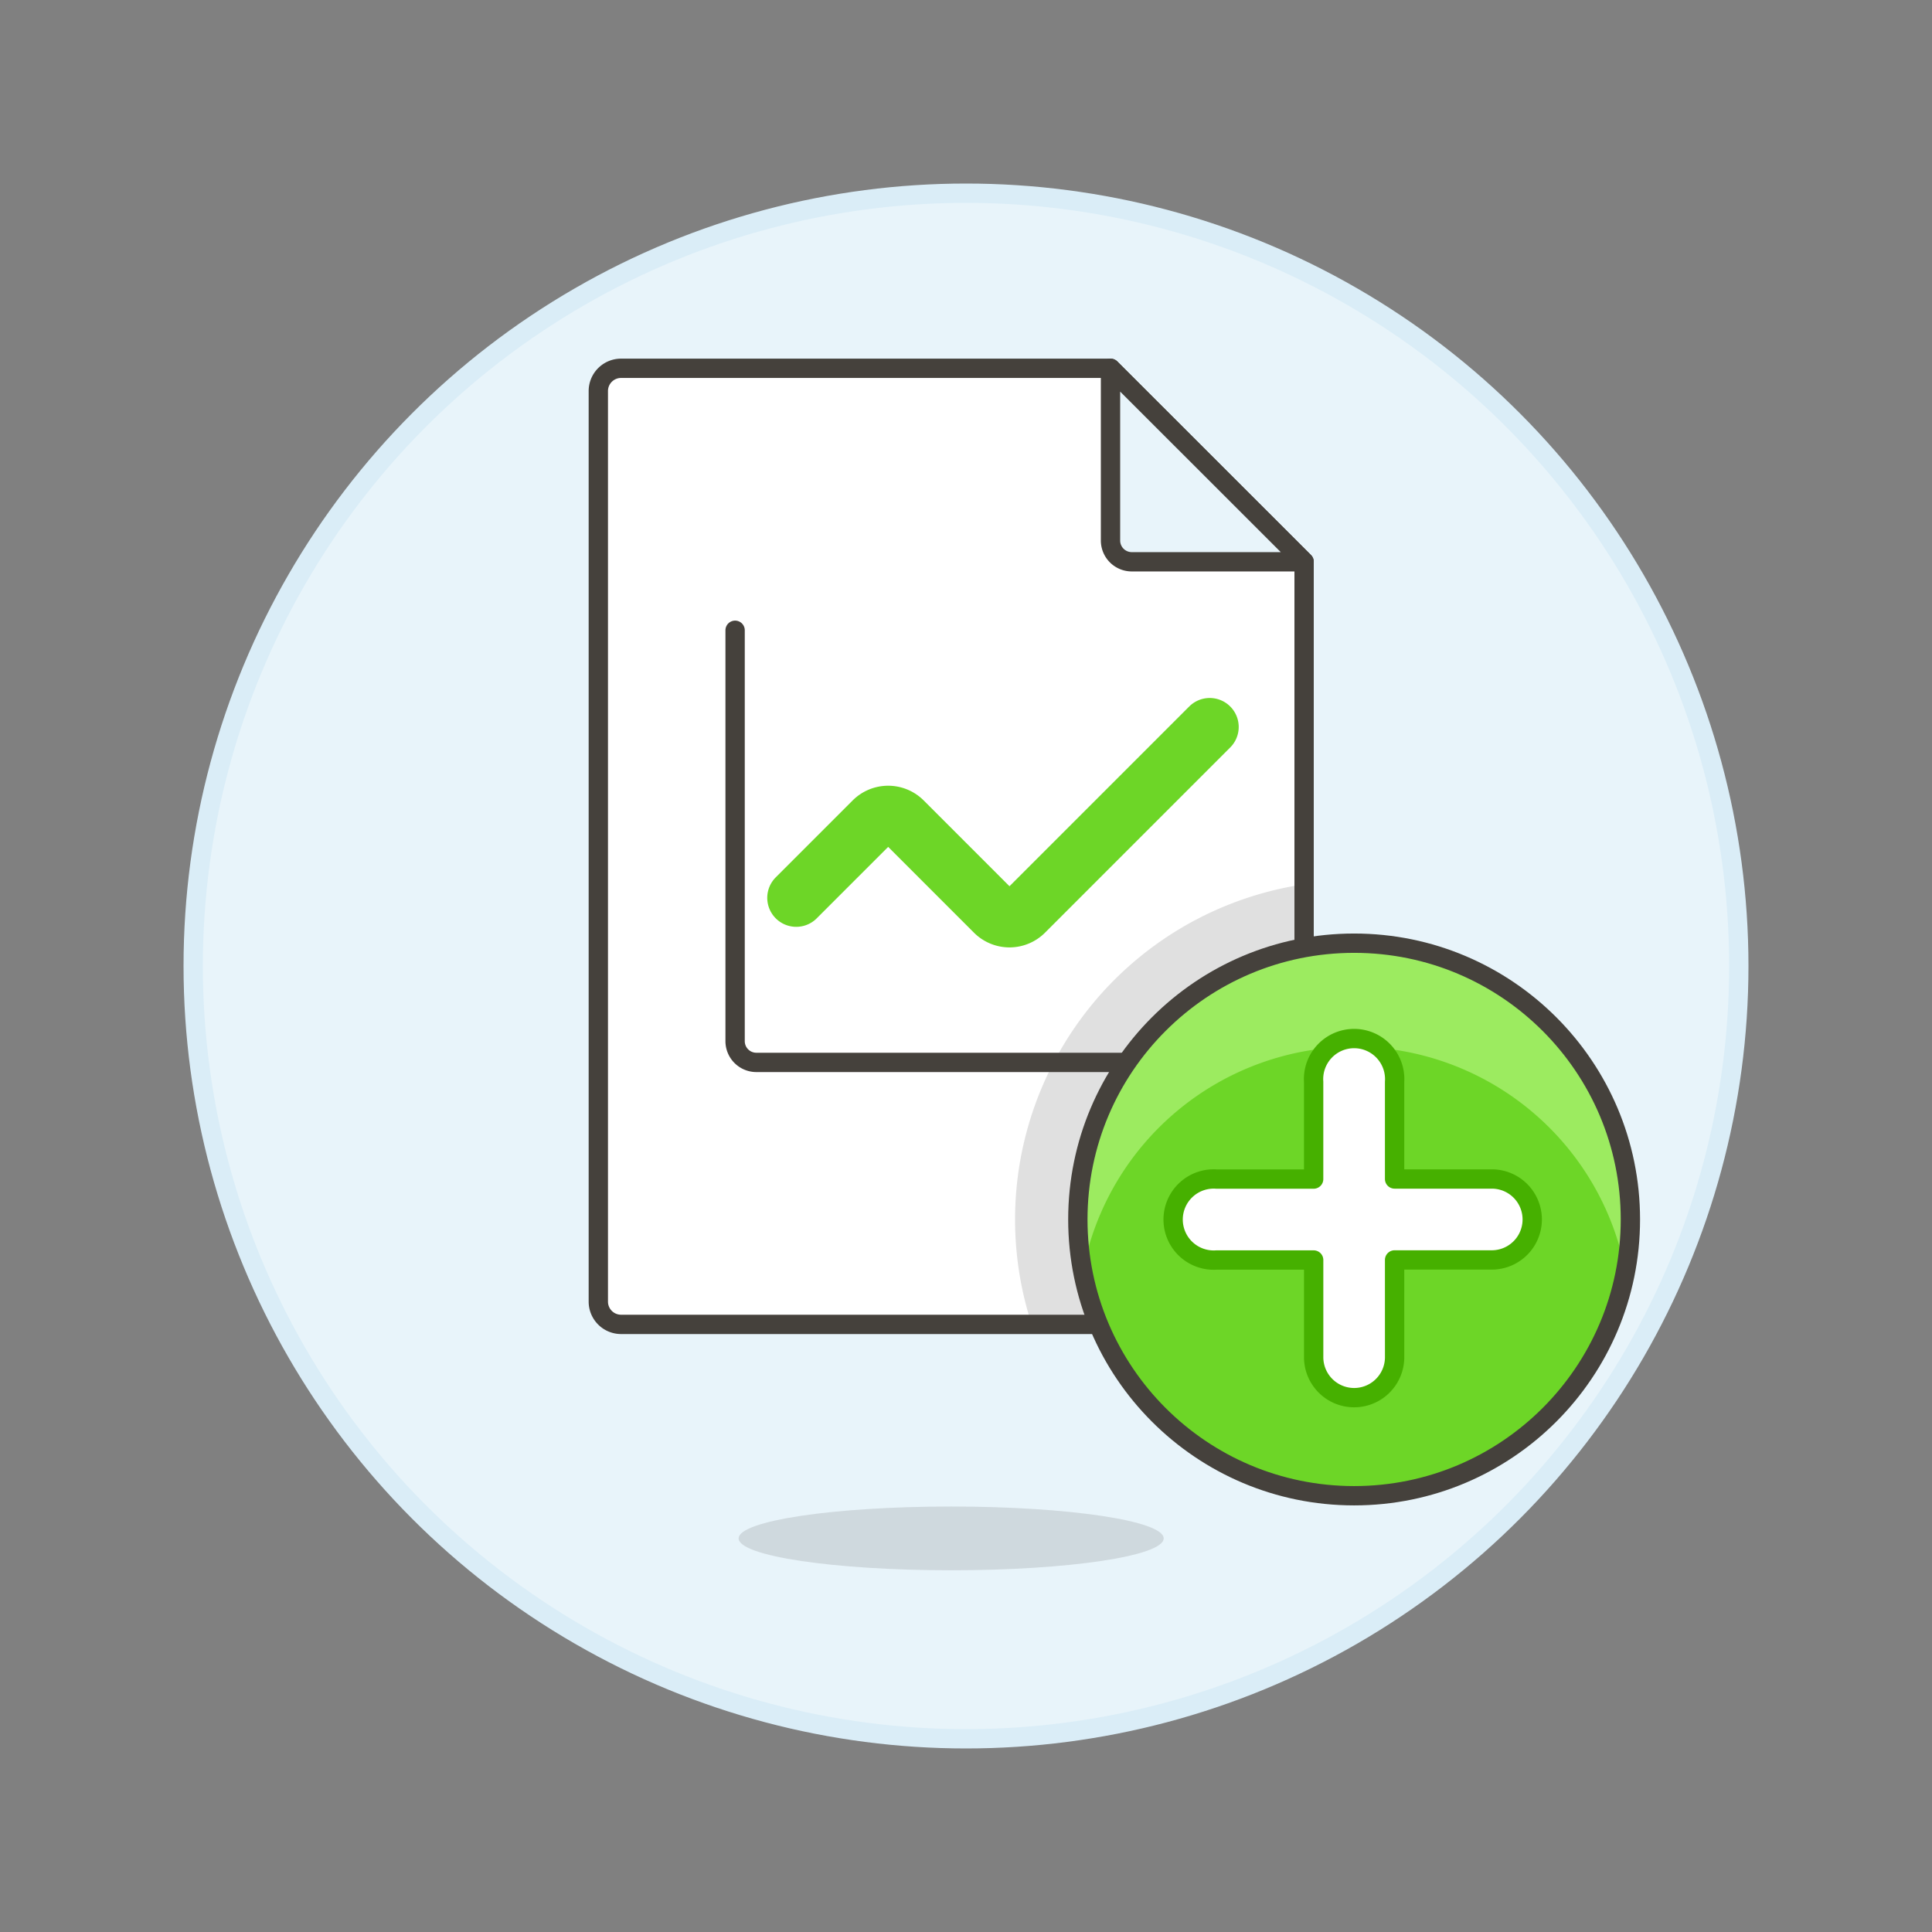
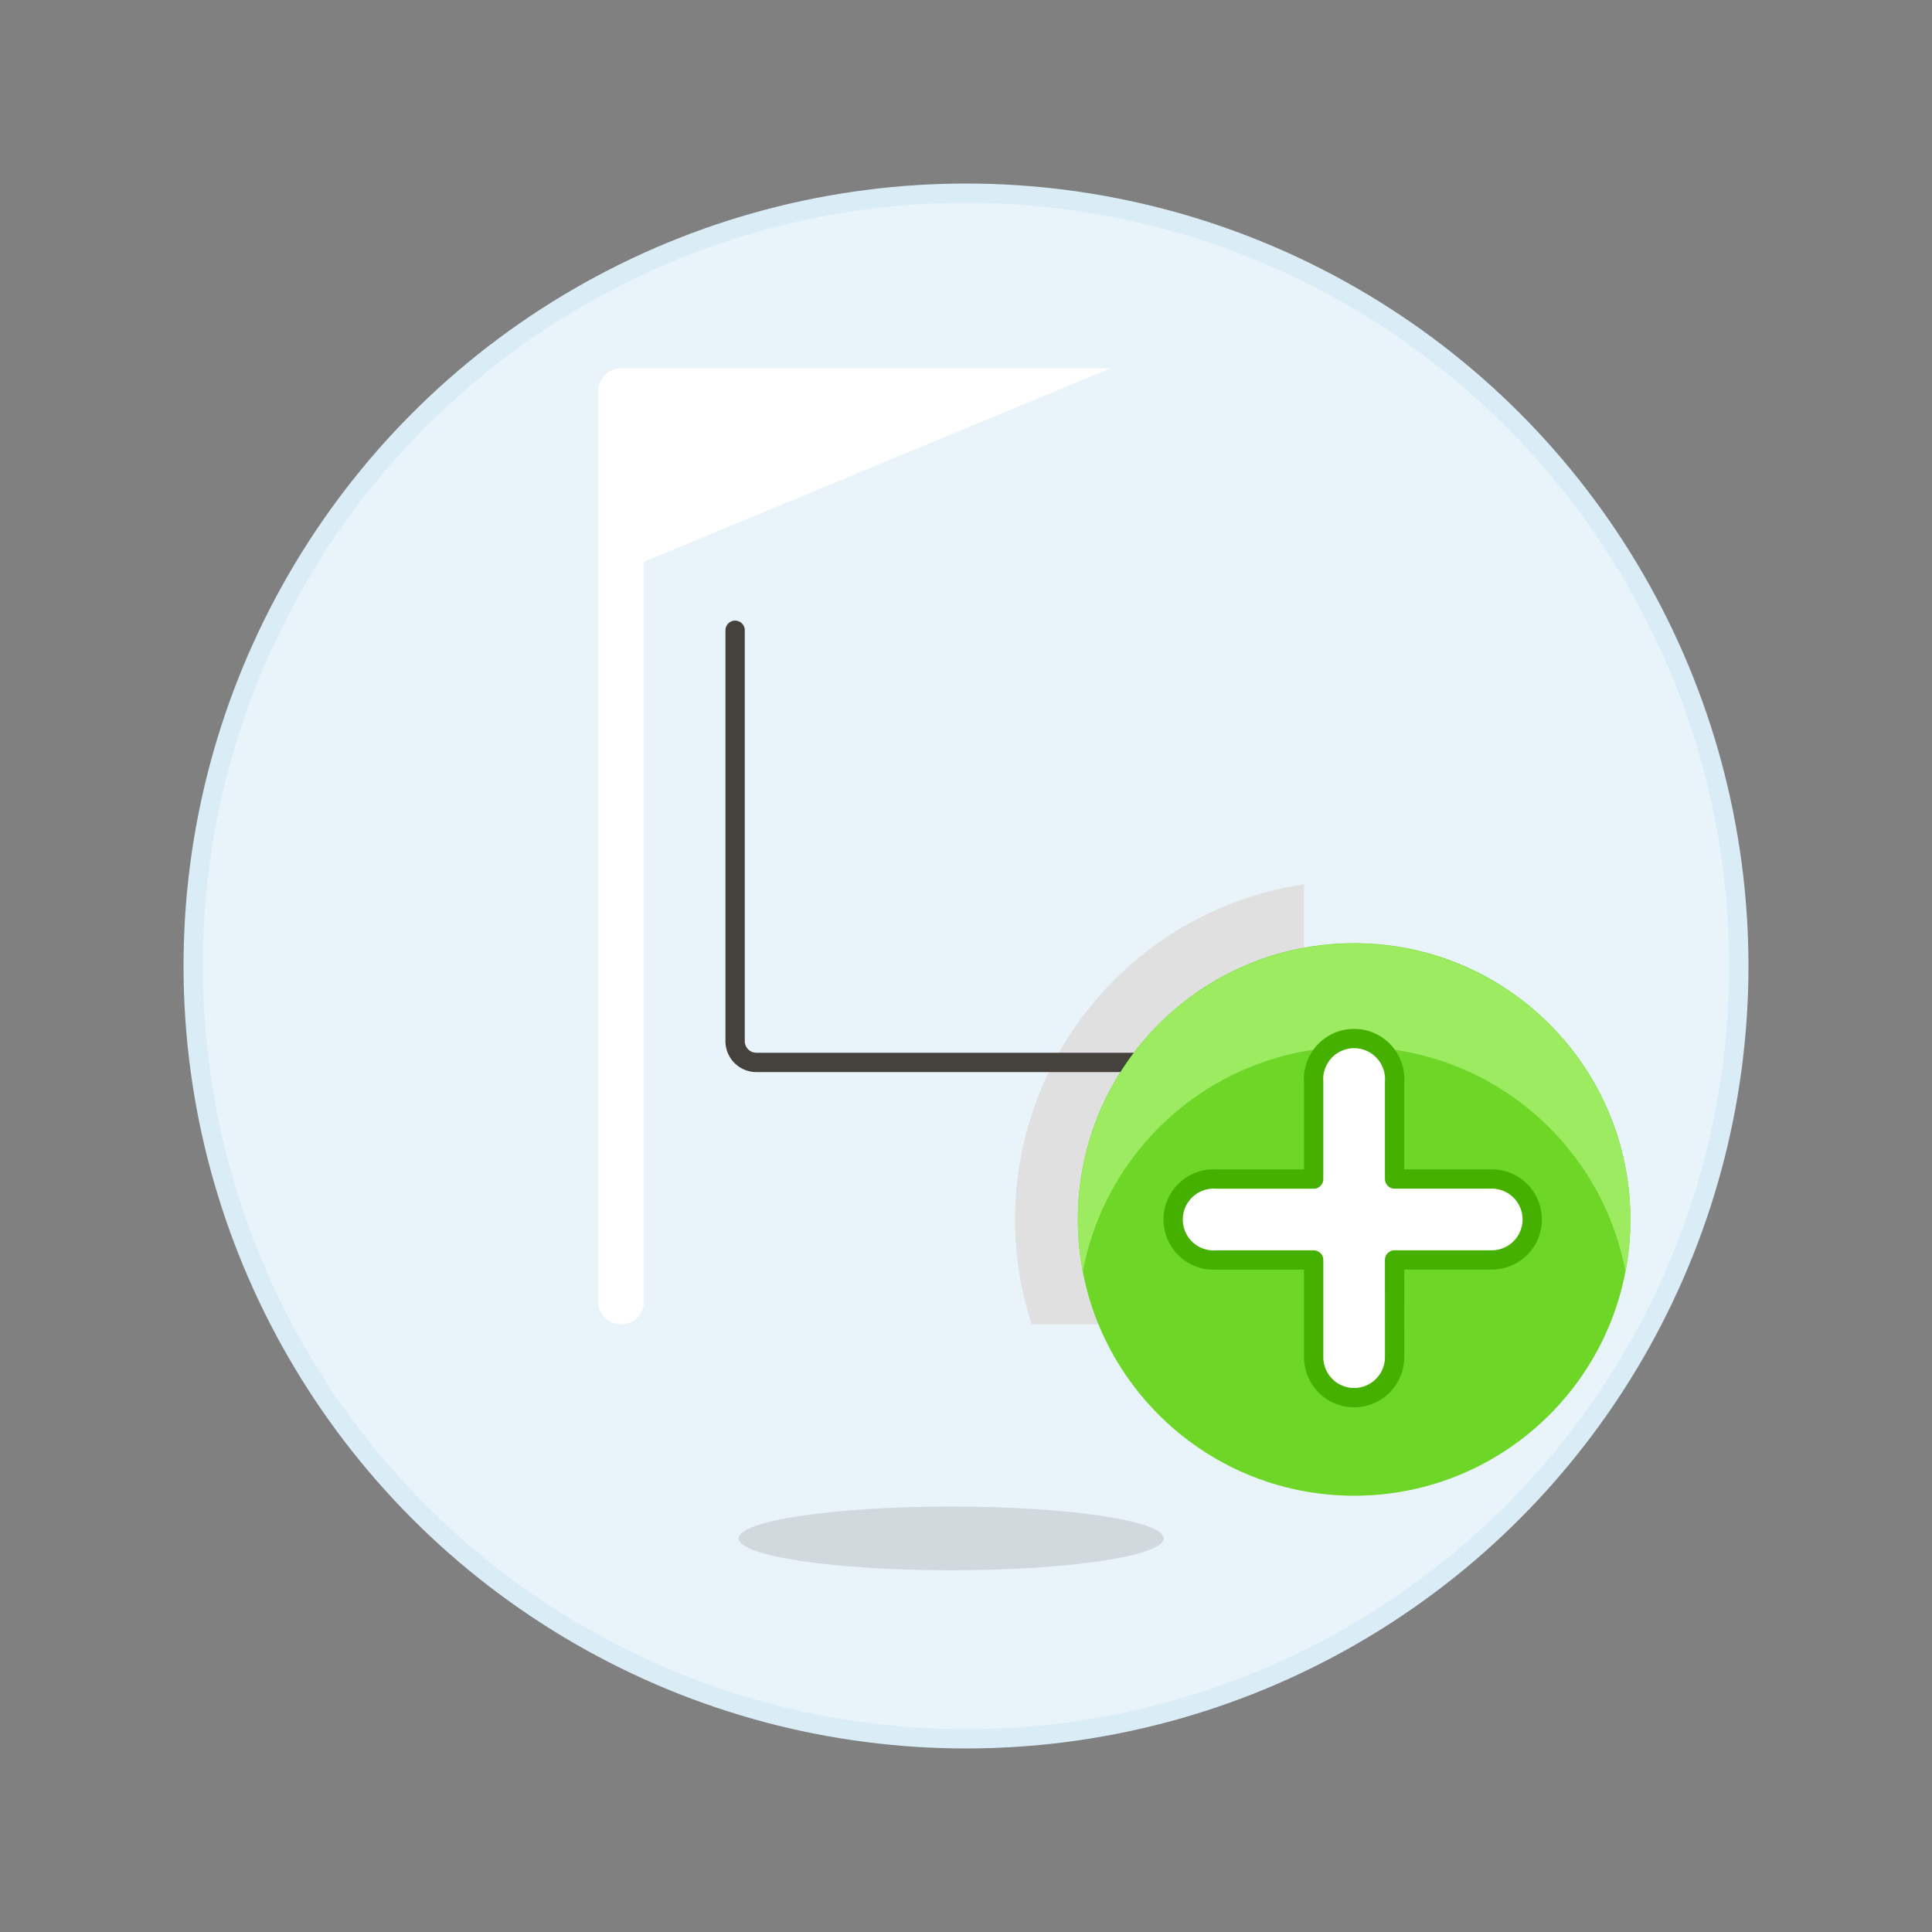
<svg xmlns="http://www.w3.org/2000/svg" viewBox="0 0 100 100">
  <rect x="0" y="0" width="100" height="100" fill="#808080" stroke="none" />
  <g class="nc-icon-wrapper">
    <defs />
    <circle class="a" cx="50" cy="50" r="40" fill="#e8f4fa" stroke="#daedf7" stroke-miterlimit="10" />
-     <path class="b" d="M30.969 67.372a1.178 1.178 0 0 0 1.178 1.178h34.17a1.178 1.178 0 0 0 1.183-1.178V29.078L57.48 19.063H32.147a1.177 1.177 0 0 0-1.178 1.178z" style="" fill="#fff" />
+     <path class="b" d="M30.969 67.372a1.178 1.178 0 0 0 1.178 1.178a1.178 1.178 0 0 0 1.183-1.178V29.078L57.48 19.063H32.147a1.177 1.177 0 0 0-1.178 1.178z" style="" fill="#fff" />
    <path class="c" d="M66.317 68.55a1.178 1.178 0 0 0 1.183-1.178v-21.6A17.543 17.543 0 0 0 53.4 68.55z" style="" fill="#e0e0e0" />
-     <path class="d" d="M30.969 67.372a1.178 1.178 0 0 0 1.178 1.178h34.17a1.178 1.178 0 0 0 1.183-1.178V29.078L57.48 19.063H32.147a1.177 1.177 0 0 0-1.178 1.178z" fill="none" stroke="#45413c" stroke-linecap="round" stroke-linejoin="round" />
-     <path class="e" d="M67.5 29.078h-8.92a1.1 1.1 0 0 1-1.1-1.1v-8.915z" fill="#e8f4fa" stroke="#45413c" stroke-linecap="round" stroke-linejoin="round" />
-     <path class="f" d="M41.213 46.472l3.981-3.981a1.1 1.1 0 0 1 1.555 0l4.724 4.724a1.1 1.1 0 0 0 1.556 0l9.586-9.587" fill="none" stroke-linecap="round" stroke-linejoin="round" stroke="#6dd627" stroke-width="3px" />
    <path class="d" d="M38.049 32.623V53.89a1.1 1.1 0 0 0 1.1 1.1h21.266" fill="none" stroke="#45413c" stroke-linecap="round" stroke-linejoin="round" />
    <ellipse class="g" cx="49.232" cy="79.627" rx="11" ry="1.65" fill="#45413c" opacity="0.15" />
    <circle class="h" cx="70.089" cy="63.119" r="14.3" style="" fill="#6dd627" />
    <path class="i" d="M84.134 65.824a14.292 14.292 0 0 0-28.089 0 14.3 14.3 0 1 1 28.089 0z" style="" fill="#9ceb60" />
-     <circle class="d" cx="70.089" cy="63.119" r="14.3" fill="none" stroke="#45413c" stroke-linecap="round" stroke-linejoin="round" />
    <path class="j" d="M72.184 65.214h5.029a2.095 2.095 0 1 0 0-4.19h-5.029V56a2.1 2.1 0 1 0-4.19 0v5.028h-5.028a2.1 2.1 0 1 0 0 4.19h5.029v5.029a2.095 2.095 0 0 0 4.19 0z" fill="#fff" stroke-linecap="round" stroke-linejoin="round" stroke="#46b000" />
  </g>
</svg>